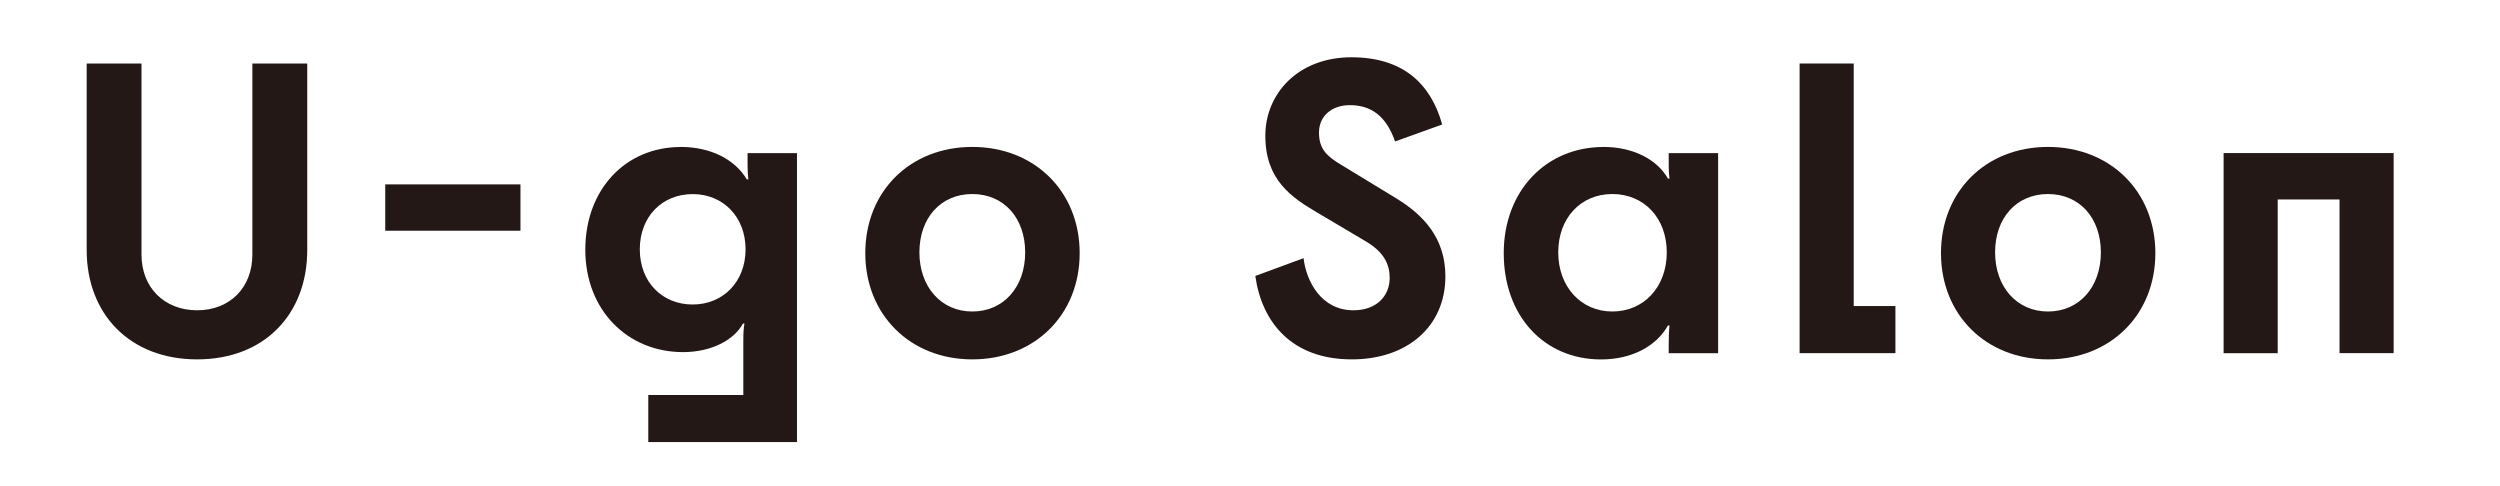
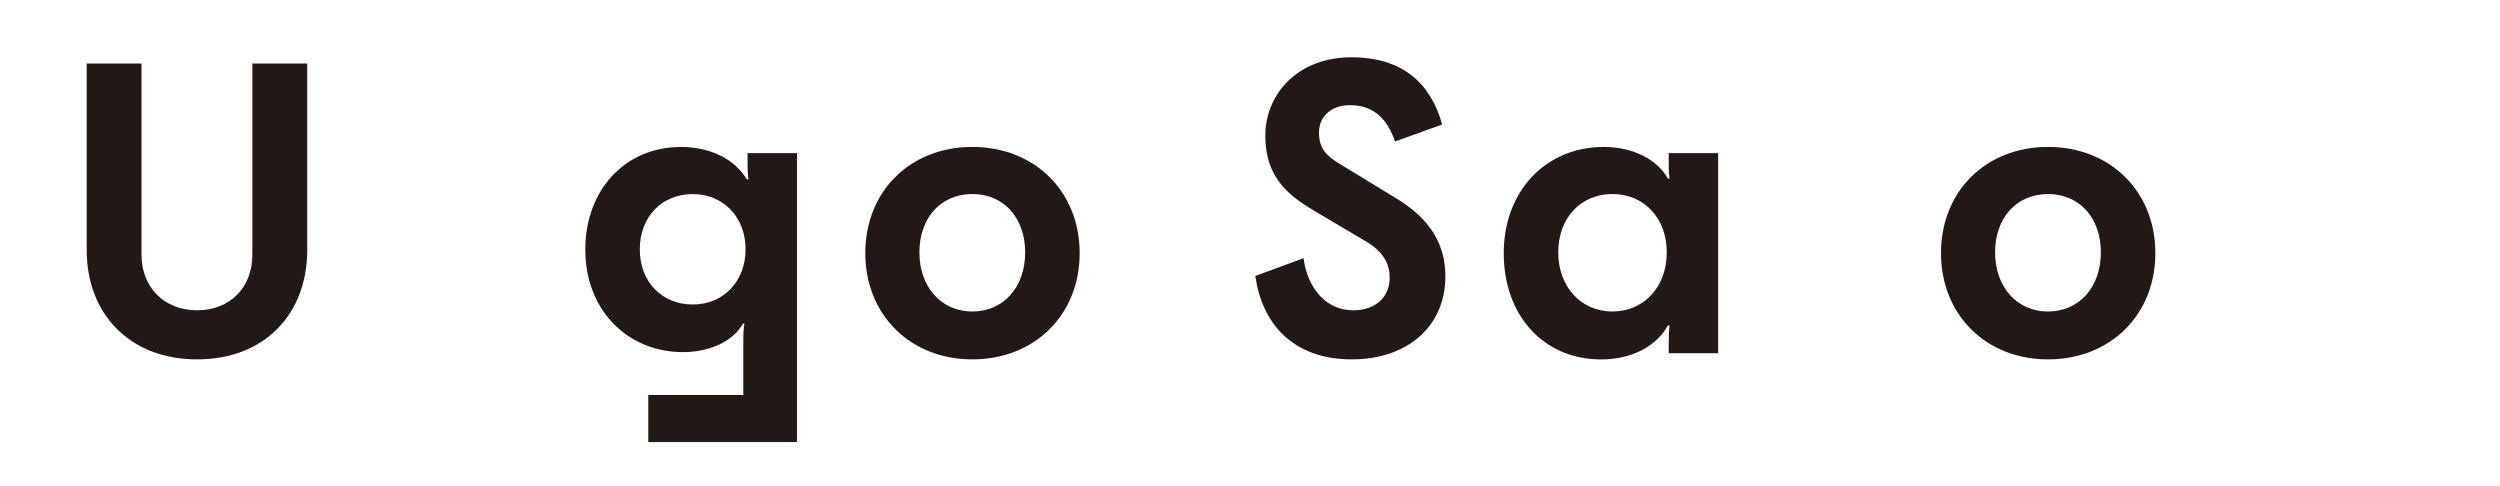
<svg xmlns="http://www.w3.org/2000/svg" id="_イヤー_2" width="137.24mm" height="26.69mm" viewBox="0 0 389.03 75.65">
  <defs>
    <style>.cls-1{fill:none;}.cls-2{fill:#231815;}</style>
  </defs>
  <g id="_イヤー_1-2">
    <g>
      <g>
        <path class="cls-2" d="M47.81,38.91c0,9.98-6.67,17.01-17.13,17.01s-17.19-7.03-17.19-17.01V9.88h8.53v29.75c0,5.11,3.55,8.65,8.66,8.65s8.59-3.55,8.59-8.65V9.88h8.54v29.03Z" />
-         <path class="cls-2" d="M59.95,28.69h21.04v7.21h-21.04v-7.21Z" />
        <path class="cls-2" d="M105.93,22.86c4.69,0,8.47,1.98,10.28,5.05h.24c-.06-.6-.12-1.26-.12-2.64v-1.44h7.69v44.96h-23.14v-7.33h14.79v-8.41c0-1.44,.06-2.04,.18-2.71h-.24c-1.38,2.58-4.93,4.45-9.32,4.45-8.65,0-15.21-6.55-15.21-15.93s6.25-15.99,14.85-15.99Zm-6.37,15.93c0,5.11,3.49,8.59,8.23,8.59s8.23-3.55,8.23-8.59-3.49-8.59-8.23-8.59-8.23,3.49-8.23,8.59Z" />
        <path class="cls-2" d="M134.65,39.39c0-9.62,6.97-16.53,16.65-16.53s16.71,6.91,16.71,16.53-7.03,16.53-16.71,16.53-16.65-6.97-16.65-16.53Zm24.88-.12c0-5.35-3.31-9.08-8.23-9.08s-8.23,3.73-8.23,9.08,3.37,9.2,8.23,9.2,8.23-3.79,8.23-9.2Z" />
        <path class="cls-2" d="M208.88,25.75l8.29,5.05c4.27,2.58,7.75,6.19,7.75,12.2,0,7.81-5.95,12.92-14.55,12.92-9.32,0-14-5.71-15.03-12.98l7.51-2.77c.42,3.61,2.76,8.11,7.75,8.11,3.67,0,5.65-2.28,5.65-5.05,0-2.04-.84-3.97-3.67-5.65l-7.51-4.45c-4.09-2.4-8.17-5.11-8.17-12.02,0-6.49,5.05-12.2,13.4-12.2,7.87,0,12.32,3.97,14.12,10.46l-7.33,2.64c-1.44-4.15-3.91-5.65-7.03-5.65-2.82,0-4.81,1.68-4.81,4.27s1.26,3.73,3.61,5.11Z" />
        <path class="cls-2" d="M249.51,22.86c4.75,0,8.42,2.04,10.04,4.93h.24c-.06-.48-.12-1.08-.12-2.76v-1.2h7.69v31.13h-7.69v-1.44c0-1.38,.06-2.22,.12-2.88h-.24c-1.8,3.25-5.65,5.29-10.4,5.29-8.9,0-15.15-6.79-15.15-16.53s6.61-16.53,15.51-16.53Zm9.86,16.41c0-5.35-3.55-9.08-8.47-9.08s-8.42,3.73-8.42,9.08,3.55,9.2,8.42,9.2,8.47-3.79,8.47-9.2Z" />
-         <path class="cls-2" d="M280.04,9.88h8.42V47.62h6.49v7.33h-14.91V9.88Z" />
        <path class="cls-2" d="M302.04,39.39c0-9.62,6.97-16.53,16.65-16.53s16.71,6.91,16.71,16.53-7.03,16.53-16.71,16.53-16.65-6.97-16.65-16.53Zm24.88-.12c0-5.35-3.31-9.08-8.23-9.08s-8.23,3.73-8.23,9.08,3.37,9.2,8.23,9.2,8.23-3.79,8.23-9.2Z" />
-         <path class="cls-2" d="M372.48,23.82v31.13h-8.42V31.04h-9.62v23.92h-8.42V23.82h26.45Z" />
      </g>
-       <rect class="cls-1" x="156.69" y="-156.69" width="75.65" height="389.03" transform="translate(232.34 -156.69) rotate(90)" />
    </g>
  </g>
</svg>